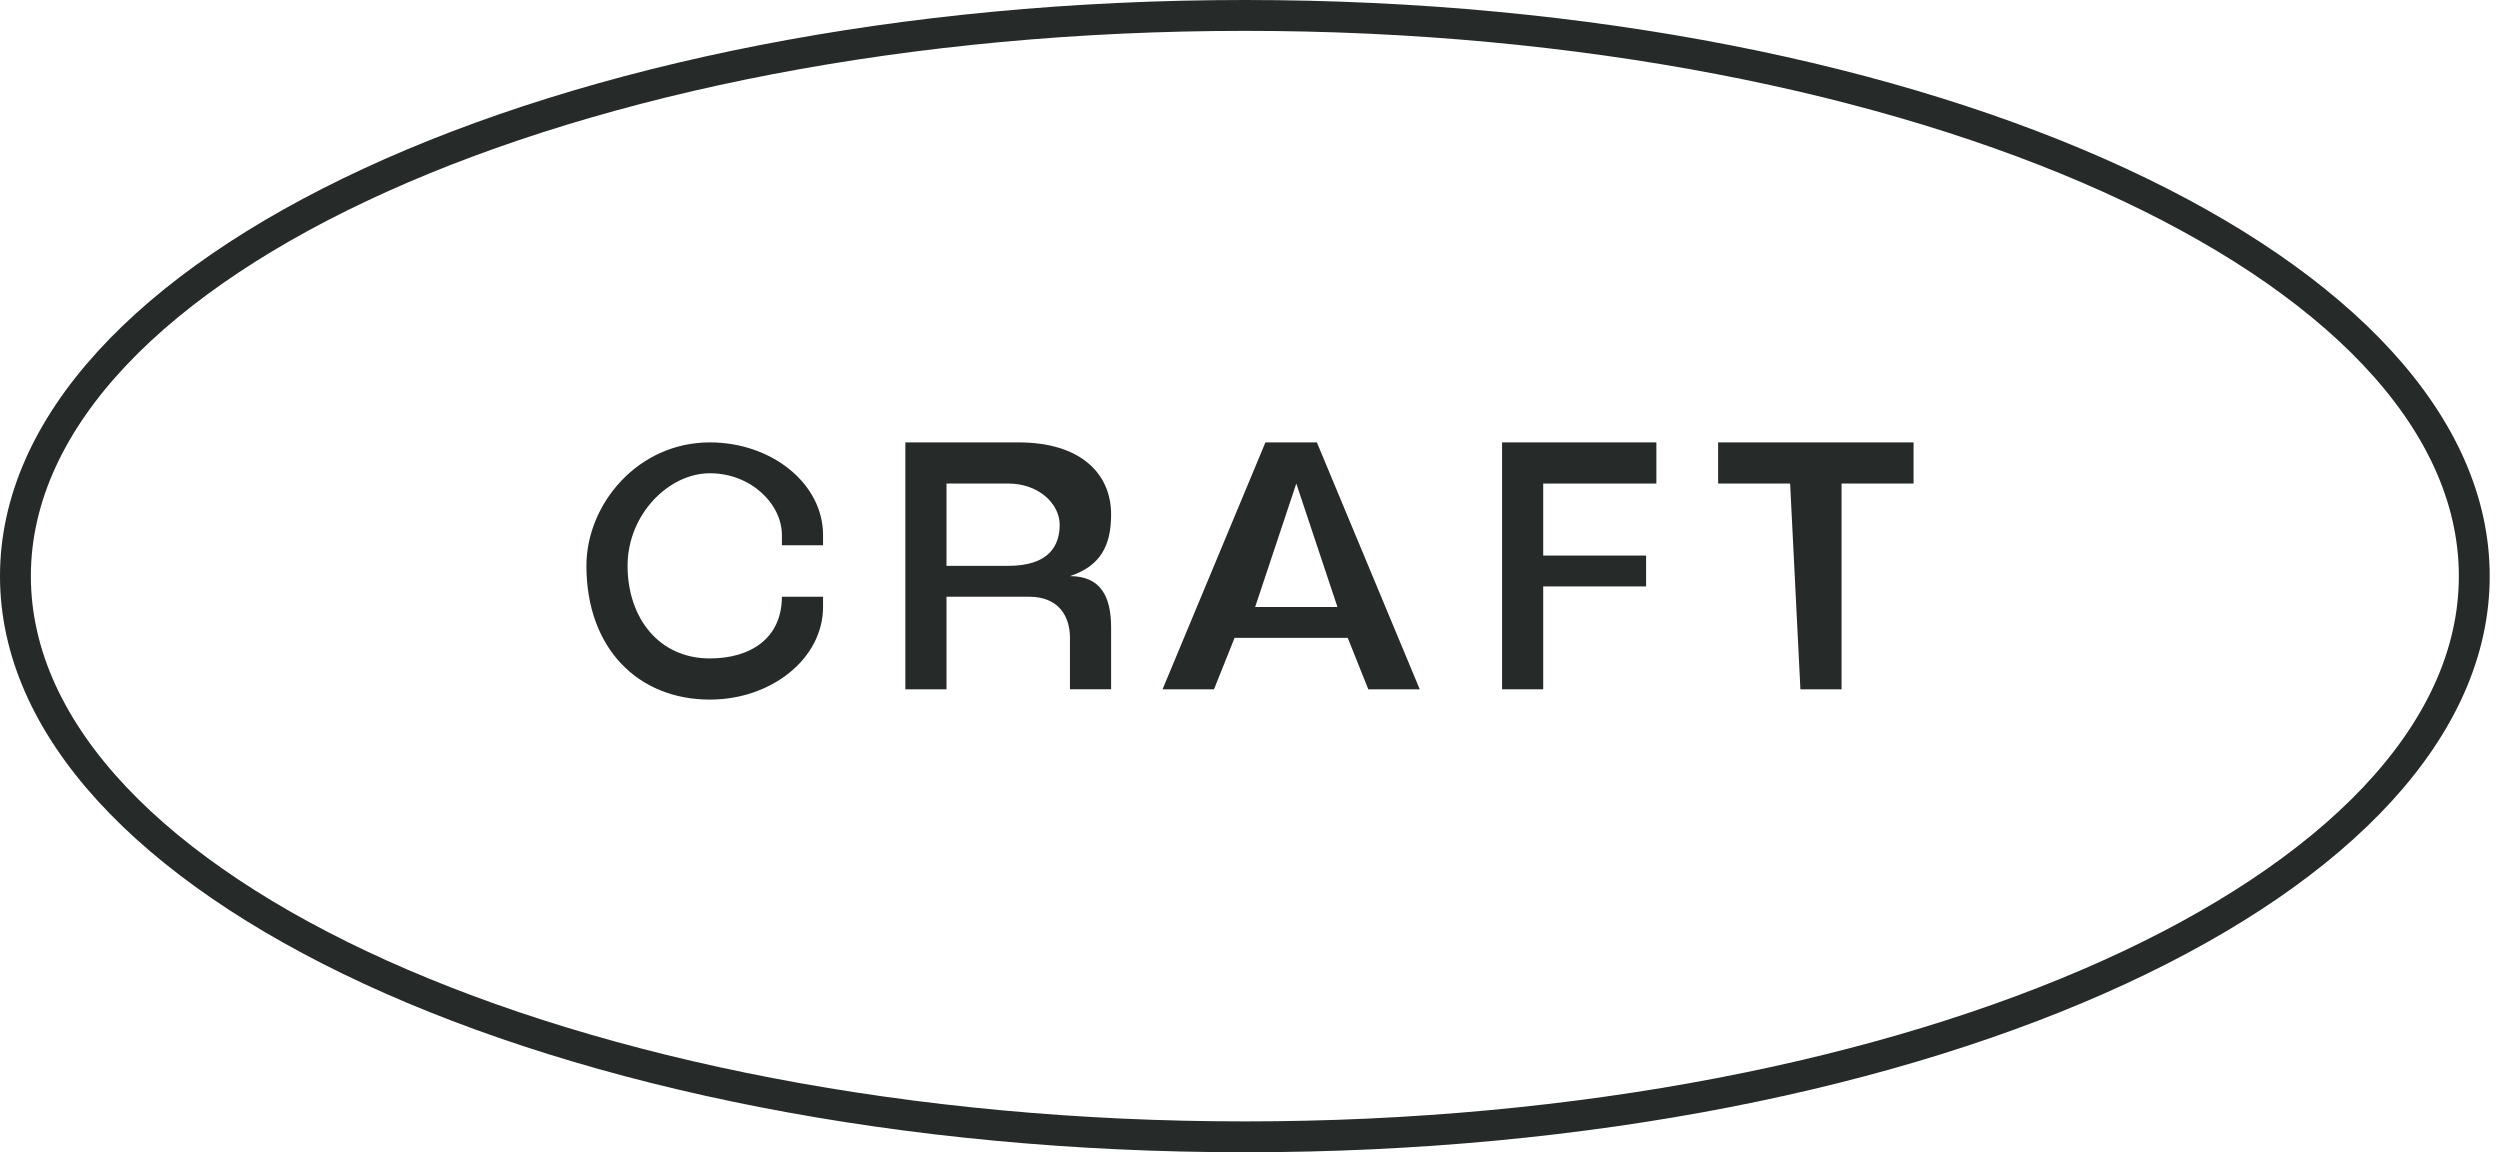
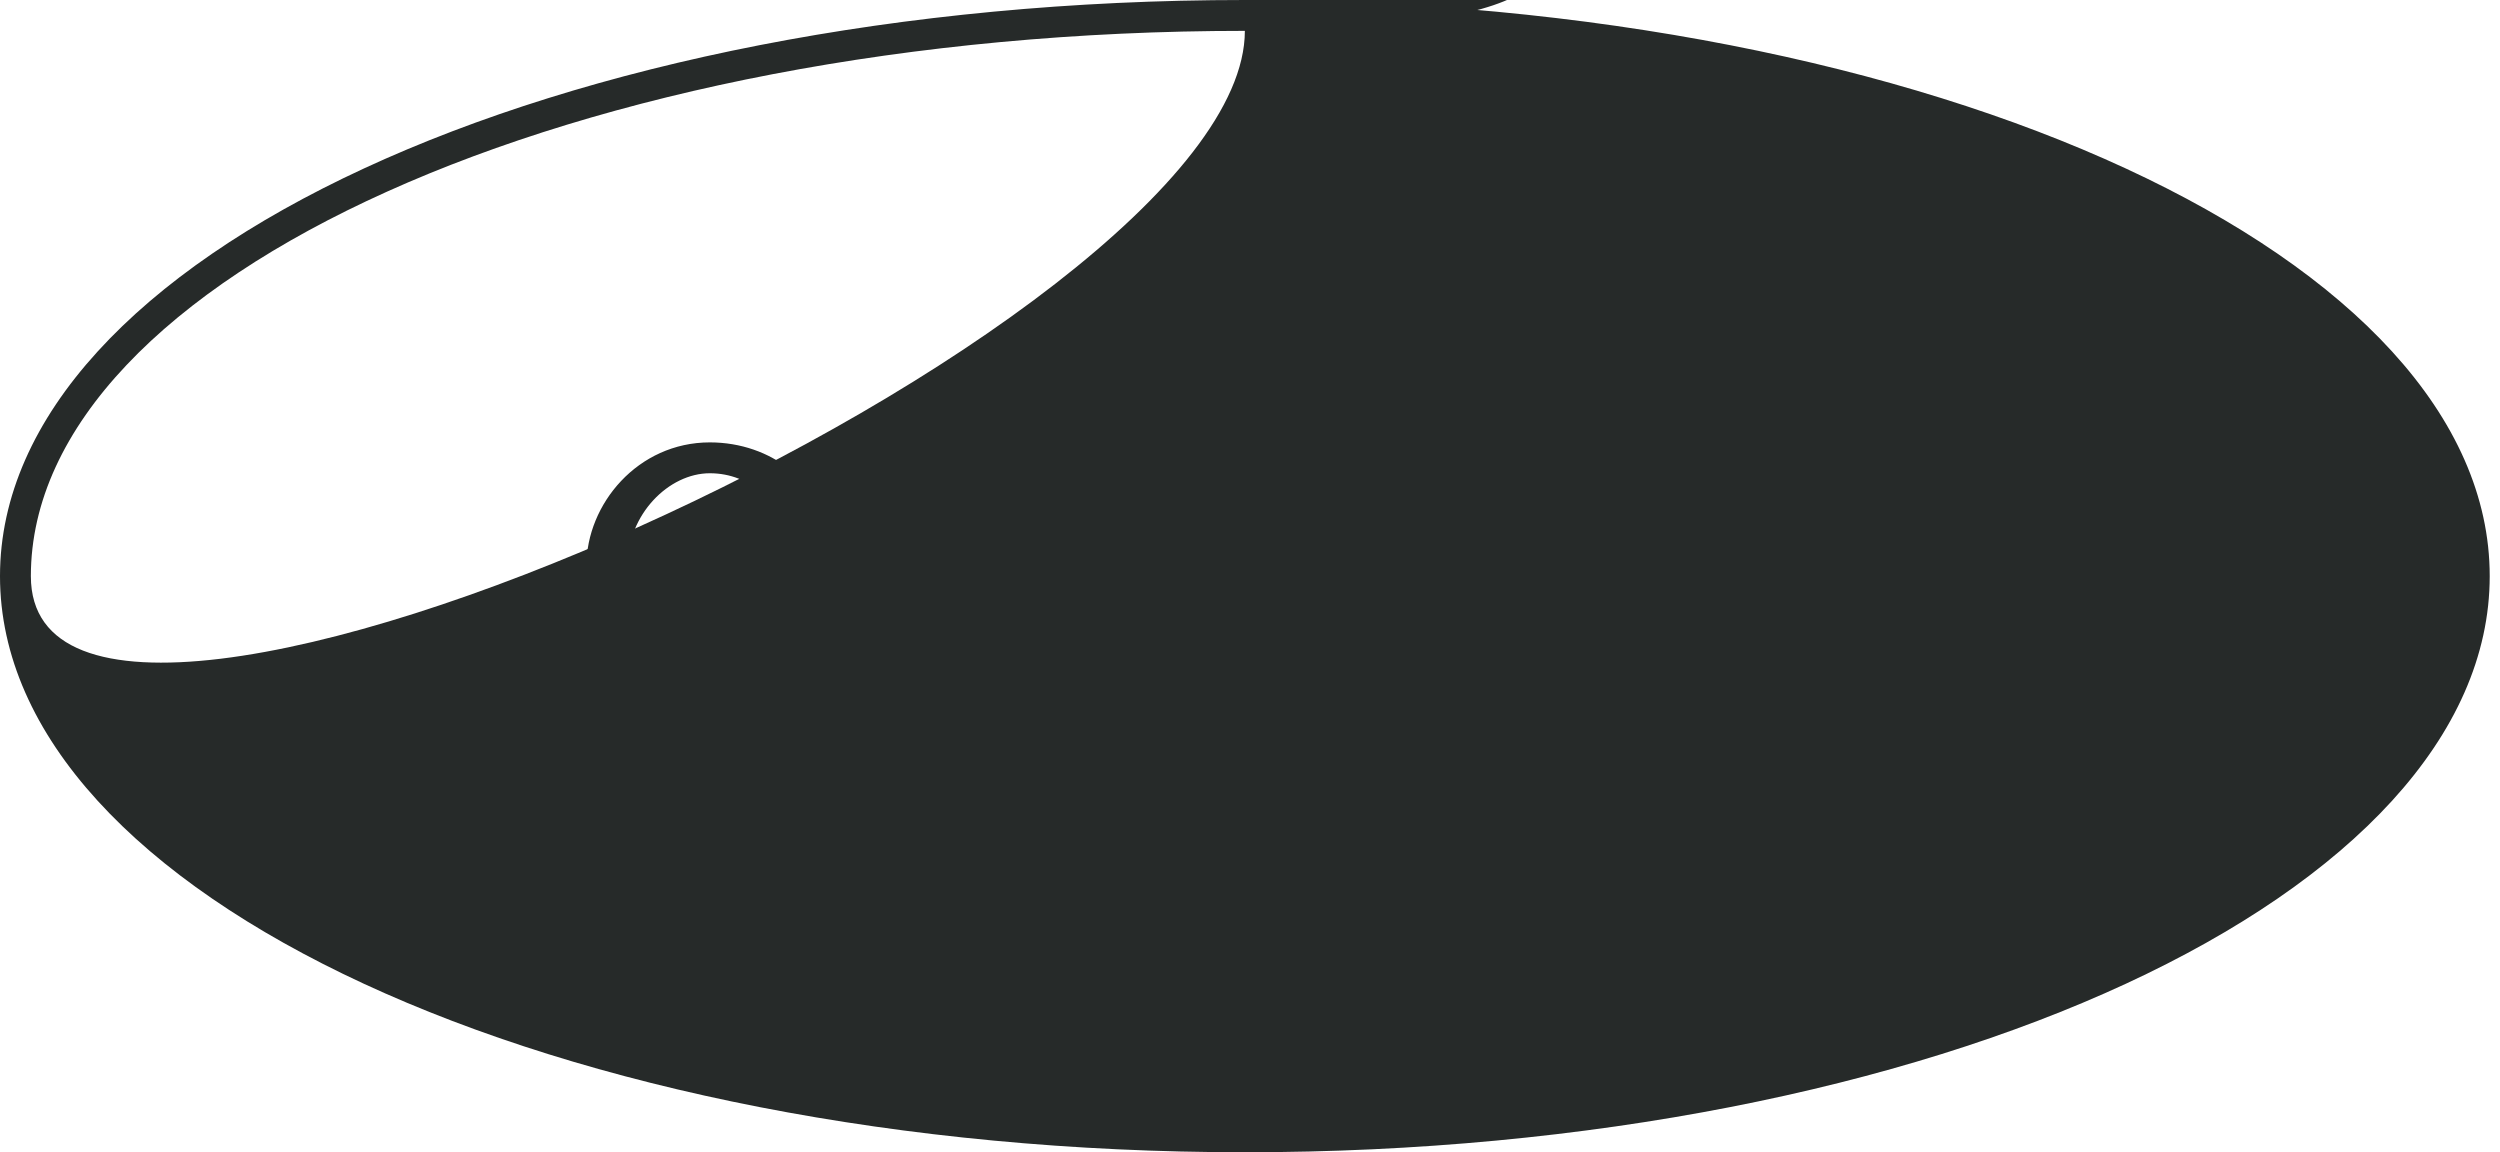
<svg xmlns="http://www.w3.org/2000/svg" id="Layer_1" x="0px" y="0px" viewBox="0 0 24.3 11.2" style="enable-background:new 0 0 24.3 11.2;" xml:space="preserve">
  <style type="text/css">	.st0{fill:#262A29;}</style>
  <path class="st0" d="M5.7,5.5c0-0.6,0.5-1.2,1.2-1.2C7.5,4.3,8,4.7,8,5.2v0.1H7.6V5.2c0-0.3-0.3-0.6-0.7-0.6C6.5,4.6,6.1,5,6.1,5.5 s0.3,0.9,0.8,0.9c0.4,0,0.7-0.2,0.7-0.6l0,0H8v0.1c0,0.5-0.5,0.9-1.1,0.9C6.2,6.8,5.7,6.3,5.7,5.5z" />
  <g>
    <path class="st0" d="M8.8,4.3h1.1c0.6,0,0.9,0.3,0.9,0.7c0,0.3-0.1,0.5-0.4,0.6l0,0c0.3,0,0.4,0.2,0.4,0.5v0.6h-0.4V6.2  c0-0.2-0.1-0.4-0.4-0.4H9.2v0.9H8.8V4.3z M9.8,5.5c0.4,0,0.5-0.2,0.5-0.4c0-0.2-0.2-0.4-0.5-0.4H9.2v0.8H9.8z" />
  </g>
  <g>
    <path class="st0" d="M13.1,6.2H12l-0.2,0.5h-0.5l1-2.4h0.5l1,2.4h-0.5L13.1,6.2z M13,5.9l-0.4-1.2l0,0l-0.4,1.2  C12.2,5.9,13,5.9,13,5.9z" />
  </g>
  <g>
    <path class="st0" d="M14.5,4.3h1.6v0.4H15v0.7h1v0.3h-1v1h-0.4V4.3H14.5z" />
  </g>
  <g>
-     <path class="st0" d="M17.4,4.7h-0.7V4.3h1.9v0.4h-0.7v2h-0.4L17.4,4.7L17.4,4.7z" />
-   </g>
+     </g>
  <g>
-     <path class="st0" d="M12.1,11.2C5.4,11.2,0,8.7,0,5.6S5.4,0,12.1,0s12.1,2.5,12.1,5.6S18.8,11.2,12.1,11.2z M12.1,0.3  C5.6,0.3,0.3,2.7,0.3,5.6s5.3,5.3,11.8,5.3s11.8-2.4,11.8-5.3S18.6,0.3,12.1,0.3z" />
+     <path class="st0" d="M12.1,11.2C5.4,11.2,0,8.7,0,5.6S5.4,0,12.1,0s12.1,2.5,12.1,5.6S18.8,11.2,12.1,11.2z M12.1,0.3  C5.6,0.3,0.3,2.7,0.3,5.6s11.8-2.4,11.8-5.3S18.6,0.3,12.1,0.3z" />
  </g>
</svg>